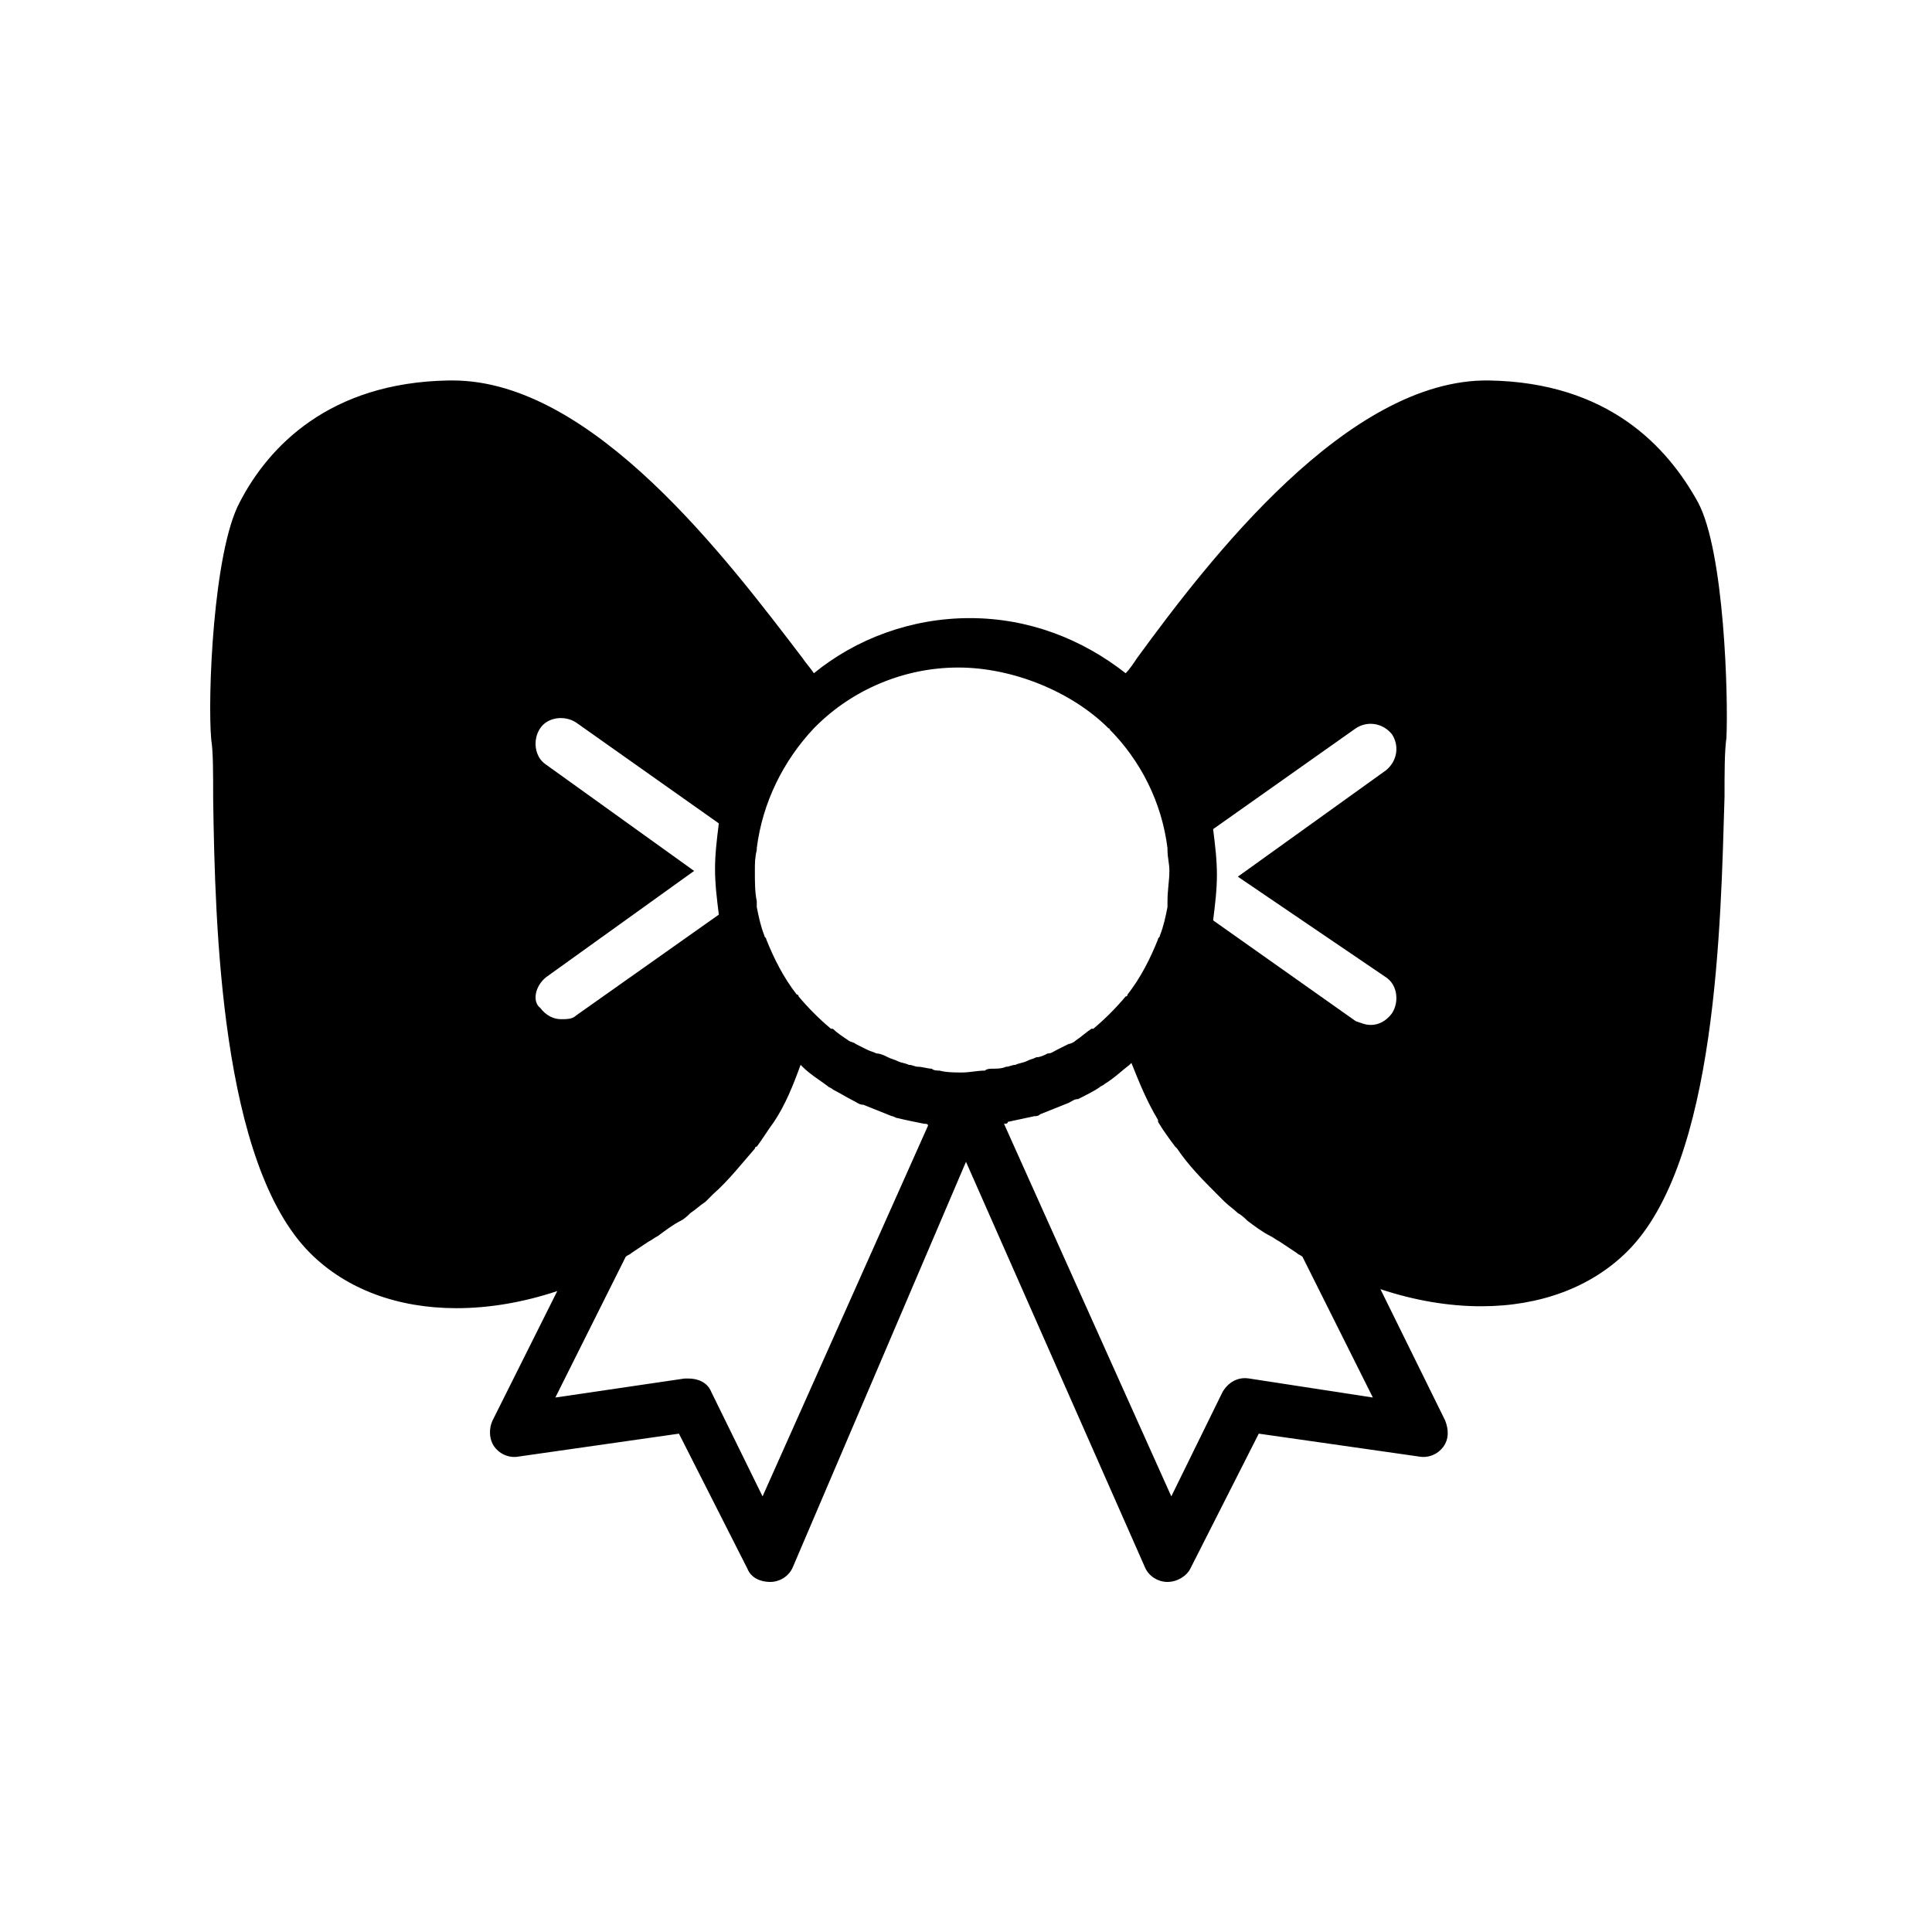
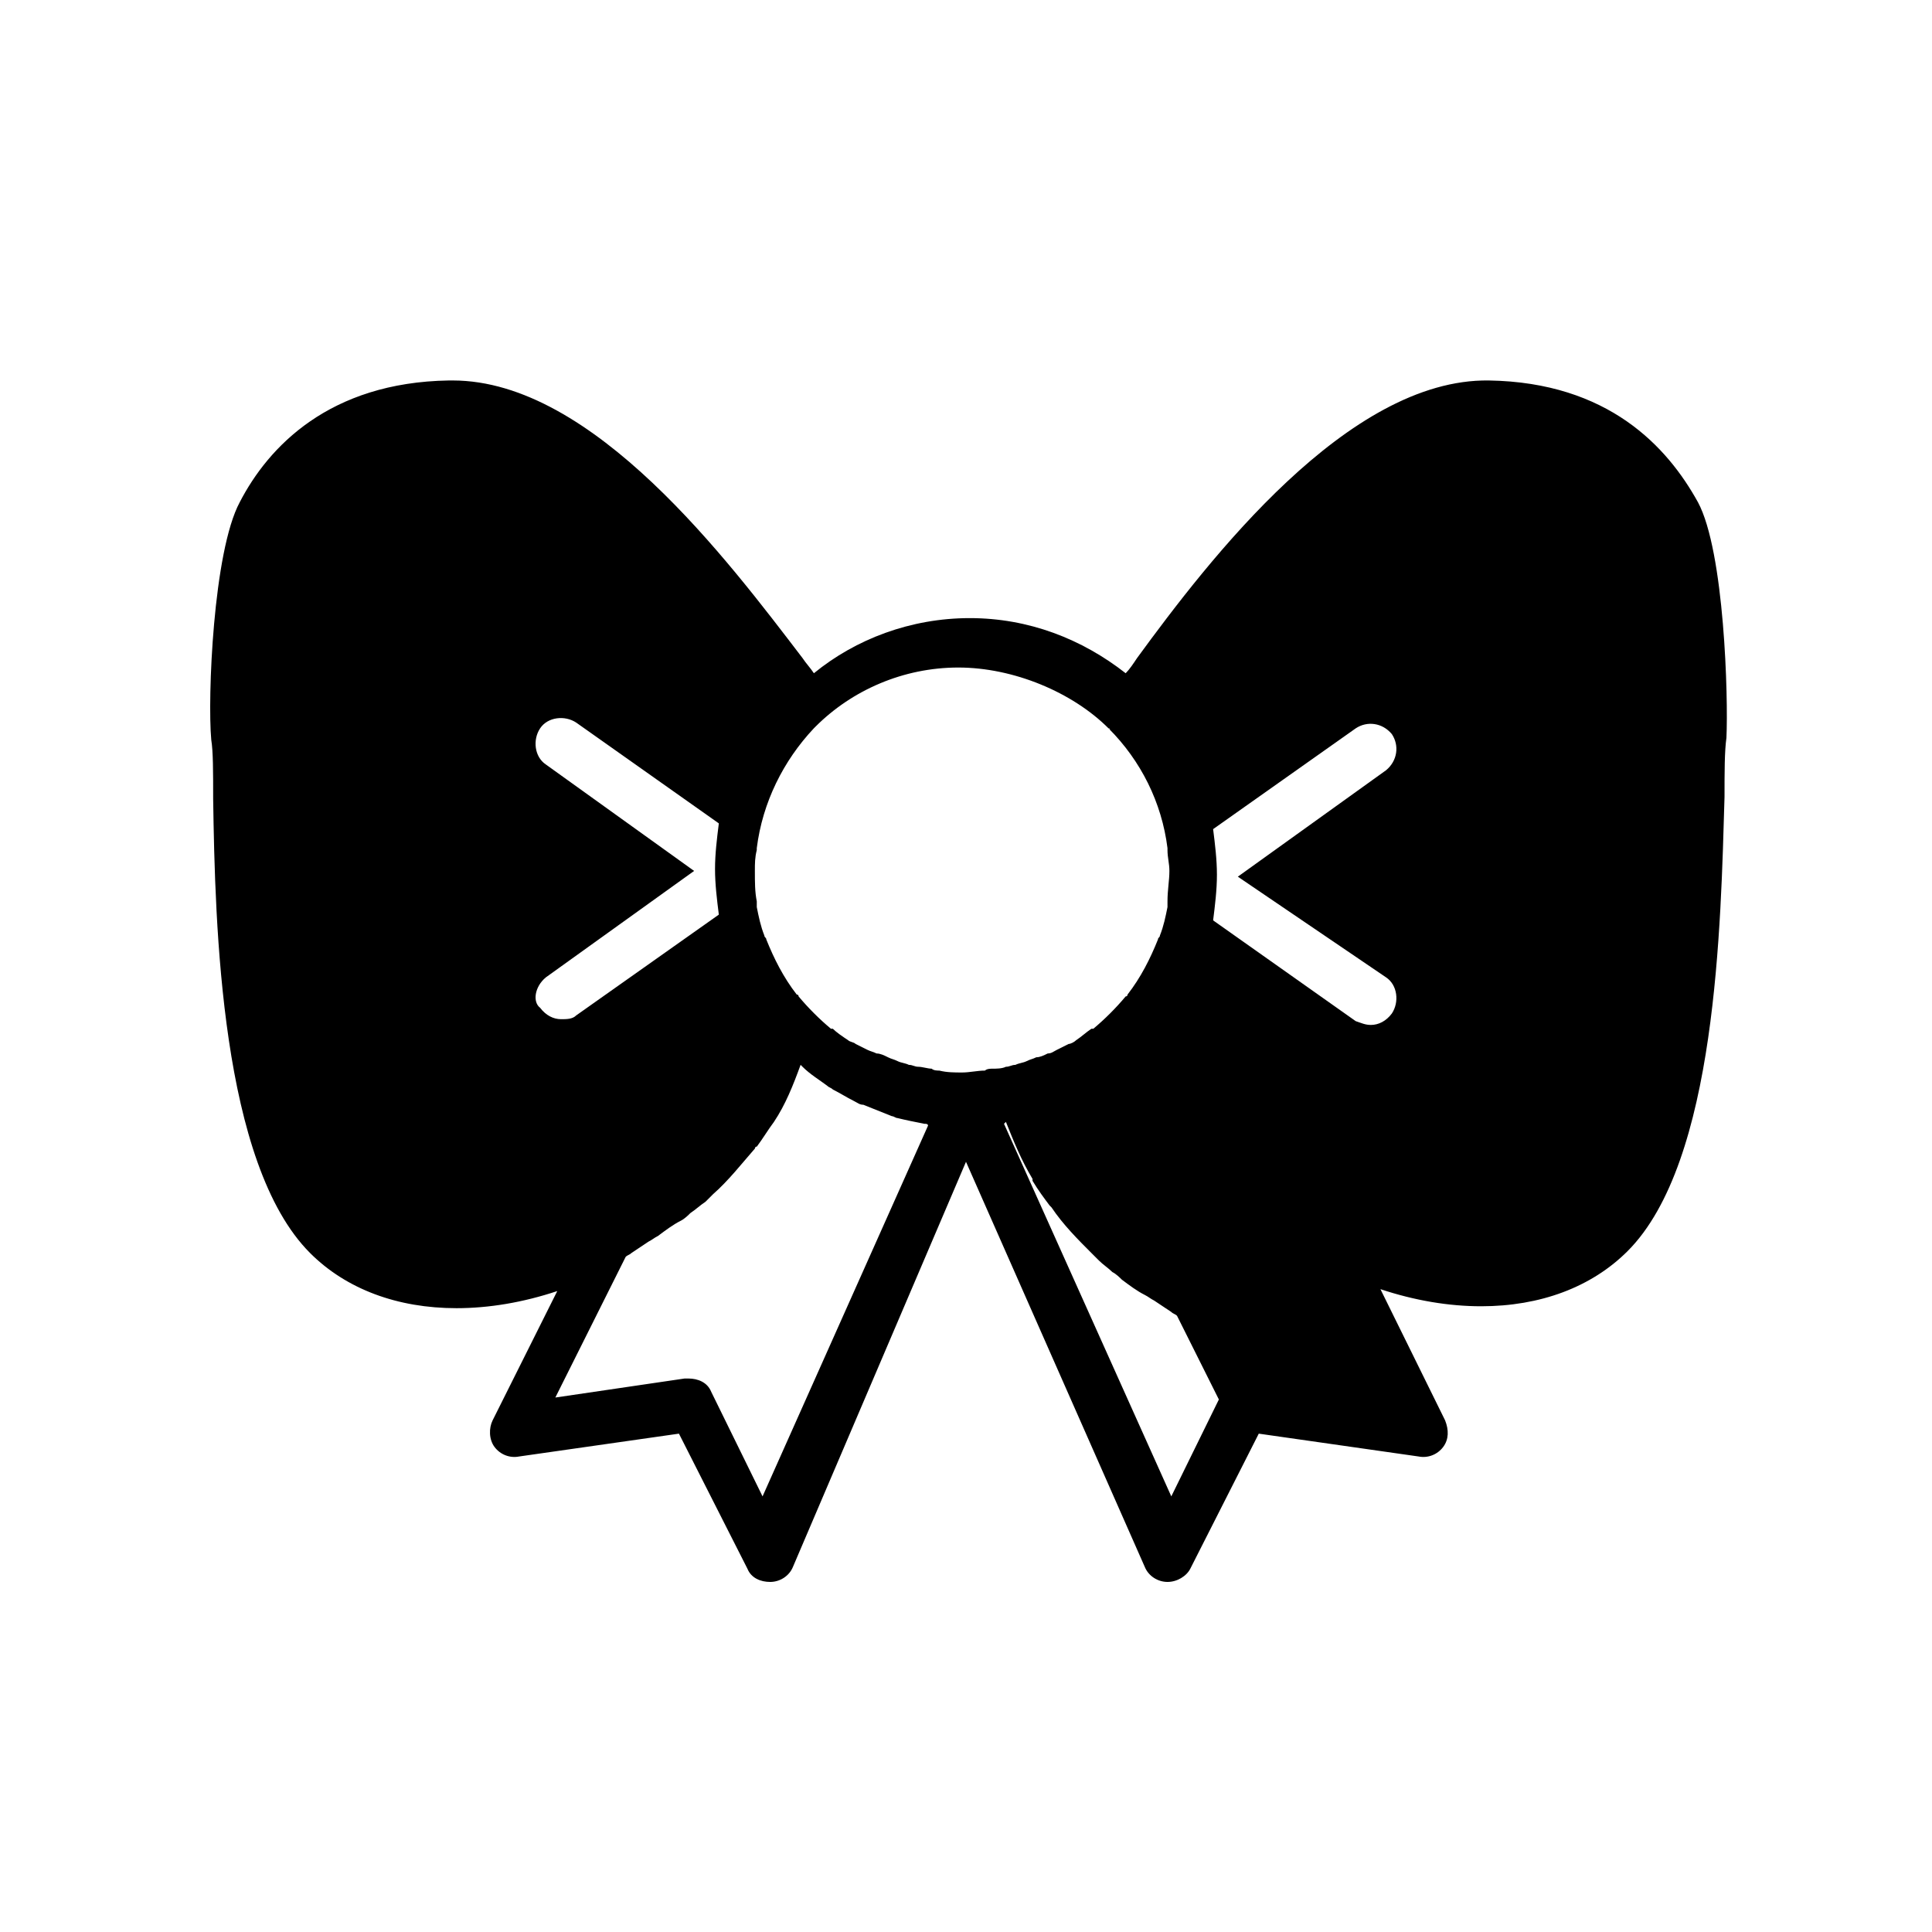
<svg xmlns="http://www.w3.org/2000/svg" fill="#000000" width="800px" height="800px" version="1.1" viewBox="144 144 512 512">
-   <path d="m593.96 277.07c-8.062-14.609-23.68-31.738-55.418-32.242-37.281-0.504-74.059 47.359-93.203 73.555-1.008 1.512-2.016 3.023-3.023 4.031-11.586-9.07-25.695-14.609-41.312-14.609-15.617 0-30.23 5.543-41.312 14.609-1.008-1.512-2.016-2.519-3.023-4.031-19.648-25.695-55.418-73.555-92.699-73.555h-1.008c-31.738 0.504-47.863 17.633-55.418 32.242-7.055 13.098-8.566 51.891-7.559 62.977 0.504 3.023 0.504 8.566 0.504 15.617 0.504 33.754 2.016 96.73 25.695 120.41 9.574 9.574 23.176 14.609 38.793 14.609 8.566 0 17.633-1.512 26.703-4.535l-17.129 34.258c-1.008 2.016-1.008 5.039 0.504 7.055 1.512 2.016 4.031 3.023 6.551 2.519l42.32-6.047 18.137 35.77c1.008 2.519 3.527 3.527 6.047 3.527s5.039-1.512 6.047-4.031l45.84-107.31 47.359 107.31c1.008 2.519 3.527 4.031 6.047 4.031s5.039-1.512 6.047-3.527l18.137-35.77 42.32 6.047c2.519 0.504 5.039-0.504 6.551-2.519 1.512-2.016 1.512-4.535 0.504-7.055l-17.137-34.766c9.07 3.023 18.137 4.535 26.703 4.535 15.617 0 29.223-5.039 38.793-14.609 23.68-23.68 24.688-86.656 25.695-120.41 0-6.551 0-12.09 0.504-15.617 0.504-10.582-0.504-49.375-7.559-62.473zm-156.18 59.953c0.504 0 0.504 0.504 0 0 8.566 8.566 14.105 19.648 15.617 31.738v0.504c0 2.016 0.504 3.527 0.504 5.543 0 2.519-0.504 5.039-0.504 8.062v1.512c-0.504 2.519-1.008 5.039-2.016 7.559 0 0.504-0.504 0.504-0.504 1.008-2.016 5.039-4.535 10.078-8.062 14.609 0 0 0 0.504-0.504 0.504-2.519 3.023-5.543 6.047-8.566 8.566h-0.504c-1.512 1.008-2.519 2.016-4.031 3.023-0.504 0.504-1.512 1.008-2.016 1.008-1.008 0.504-2.016 1.008-3.023 1.512-1.008 0.504-1.512 1.008-2.519 1.008-1.008 0.504-2.016 1.008-3.023 1.008-1.008 0.504-1.512 0.504-2.519 1.008-1.008 0.504-2.016 0.504-3.023 1.008-1.008 0-1.512 0.504-2.519 0.504-1.008 0.504-2.519 0.504-3.527 0.504-0.504 0-1.512 0-2.016 0.504-2.016 0-4.031 0.504-6.047 0.504s-4.031 0-6.047-0.504c-0.504 0-1.512 0-2.016-0.504-1.008 0-2.519-0.504-3.527-0.504s-1.512-0.504-2.519-0.504c-1.008-0.504-2.016-0.504-3.023-1.008-1.008-0.504-1.512-0.504-2.519-1.008s-2.016-1.008-3.023-1.008c-1.008-0.504-1.512-0.504-2.519-1.008-1.008-0.504-2.016-1.008-3.023-1.512-0.504-0.504-1.512-0.504-2.016-1.008-1.512-1.008-3.023-2.016-4.031-3.023h-0.504c-3.023-2.519-6.047-5.543-8.566-8.566 0 0 0-0.504-0.504-0.504-3.527-4.535-6.047-9.574-8.062-14.609 0-0.504-0.504-0.504-0.504-1.008-1.008-2.519-1.512-5.039-2.016-7.559v-1.512c-0.504-2.519-0.504-5.039-0.504-8.062 0-2.016 0-3.527 0.504-5.543v-0.504c1.512-12.09 7.055-23.176 15.113-31.738l0.504-0.504c9.574-9.574 23.176-15.617 37.785-15.617 14.633 0 30.25 6.547 39.824 16.121zm-149.13 65.996 39.297-28.215-39.297-28.215c-3.023-2.016-3.527-6.551-1.512-9.574s6.551-3.527 9.574-1.512l37.785 26.703c-0.504 4.031-1.008 8.062-1.008 12.09 0 4.031 0.504 8.062 1.008 12.09l-37.785 26.703c-1.008 1.008-2.519 1.008-4.031 1.008-2.016 0-4.031-1.008-5.543-3.023-2.016-1.504-1.512-5.535 1.512-8.055zm57.434 137.54-13.602-27.711c-1.008-2.519-3.527-3.527-6.047-3.527h-1.008l-34.258 5.039 18.641-37.281c0.504-0.504 1.008-0.504 1.512-1.008 1.512-1.008 3.023-2.016 4.535-3.023 1.008-0.504 1.512-1.008 2.519-1.512 2.016-1.512 4.031-3.023 6.047-4.031 1.008-0.504 2.016-1.512 2.519-2.016 1.512-1.008 2.519-2.016 4.031-3.023l2.016-2.016c4.031-3.527 7.559-8.062 11.082-12.09 0 0 0-0.504 0.504-0.504 1.512-2.016 3.023-4.535 4.535-6.551 3.023-4.535 5.039-9.574 7.055-15.113 0 0 0.504 0.504 0.504 0.504 2.016 2.016 4.535 3.527 6.551 5.039 0.504 0.504 1.008 0.504 1.512 1.008 2.016 1.008 3.527 2.016 5.543 3.023 1.008 0.504 1.512 1.008 2.519 1.008 2.519 1.008 5.039 2.016 7.559 3.023 0.504 0 1.008 0.504 1.512 0.504 2.016 0.504 4.535 1.008 7.055 1.512 0.504 0 1.008 0 1.008 0.504zm128.98-31.238c-3.023-0.504-5.543 1.008-7.055 3.527l-13.602 27.711-44.336-98.746c0.504 0 1.008 0 1.008-0.504 2.519-0.504 4.535-1.008 7.055-1.512 0.504 0 1.008 0 1.512-0.504 2.519-1.008 5.039-2.016 7.559-3.023 1.008-0.504 1.512-1.008 2.519-1.008 2.016-1.008 4.031-2.016 5.543-3.023 0.504-0.504 1.008-0.504 1.512-1.008 2.519-1.512 4.535-3.527 6.551-5.039l0.504-0.504c2.016 5.039 4.031 10.078 7.055 15.113v0.504c1.512 2.519 3.023 4.535 4.535 6.551l0.504 0.504c3.023 4.535 7.055 8.566 10.578 12.09 0.504 0.504 1.512 1.512 2.016 2.016 1.008 1.008 2.519 2.016 3.527 3.023 1.008 0.504 2.016 1.512 2.519 2.016 2.016 1.512 4.031 3.023 6.047 4.031 1.008 0.504 1.512 1.008 2.519 1.512 1.512 1.008 3.023 2.016 4.535 3.023 0.504 0.504 1.008 0.504 1.512 1.008l18.641 37.281zm36.273-106.3c3.023 2.016 3.527 6.551 1.512 9.574-1.512 2.016-3.527 3.023-5.543 3.023-1.512 0-2.519-0.504-4.031-1.008l-37.785-26.703c0.504-4.031 1.008-8.062 1.008-12.09 0-4.031-0.504-8.062-1.008-12.09l37.785-26.703c3.023-2.016 7.055-1.512 9.574 1.512 2.016 3.023 1.512 7.055-1.512 9.574l-39.297 28.215z" />
+   <path d="m593.96 277.07c-8.062-14.609-23.68-31.738-55.418-32.242-37.281-0.504-74.059 47.359-93.203 73.555-1.008 1.512-2.016 3.023-3.023 4.031-11.586-9.07-25.695-14.609-41.312-14.609-15.617 0-30.23 5.543-41.312 14.609-1.008-1.512-2.016-2.519-3.023-4.031-19.648-25.695-55.418-73.555-92.699-73.555h-1.008c-31.738 0.504-47.863 17.633-55.418 32.242-7.055 13.098-8.566 51.891-7.559 62.977 0.504 3.023 0.504 8.566 0.504 15.617 0.504 33.754 2.016 96.73 25.695 120.41 9.574 9.574 23.176 14.609 38.793 14.609 8.566 0 17.633-1.512 26.703-4.535l-17.129 34.258c-1.008 2.016-1.008 5.039 0.504 7.055 1.512 2.016 4.031 3.023 6.551 2.519l42.32-6.047 18.137 35.77c1.008 2.519 3.527 3.527 6.047 3.527s5.039-1.512 6.047-4.031l45.84-107.31 47.359 107.31c1.008 2.519 3.527 4.031 6.047 4.031s5.039-1.512 6.047-3.527l18.137-35.77 42.32 6.047c2.519 0.504 5.039-0.504 6.551-2.519 1.512-2.016 1.512-4.535 0.504-7.055l-17.137-34.766c9.07 3.023 18.137 4.535 26.703 4.535 15.617 0 29.223-5.039 38.793-14.609 23.68-23.68 24.688-86.656 25.695-120.41 0-6.551 0-12.09 0.504-15.617 0.504-10.582-0.504-49.375-7.559-62.473zm-156.18 59.953c0.504 0 0.504 0.504 0 0 8.566 8.566 14.105 19.648 15.617 31.738v0.504c0 2.016 0.504 3.527 0.504 5.543 0 2.519-0.504 5.039-0.504 8.062v1.512c-0.504 2.519-1.008 5.039-2.016 7.559 0 0.504-0.504 0.504-0.504 1.008-2.016 5.039-4.535 10.078-8.062 14.609 0 0 0 0.504-0.504 0.504-2.519 3.023-5.543 6.047-8.566 8.566h-0.504c-1.512 1.008-2.519 2.016-4.031 3.023-0.504 0.504-1.512 1.008-2.016 1.008-1.008 0.504-2.016 1.008-3.023 1.512-1.008 0.504-1.512 1.008-2.519 1.008-1.008 0.504-2.016 1.008-3.023 1.008-1.008 0.504-1.512 0.504-2.519 1.008-1.008 0.504-2.016 0.504-3.023 1.008-1.008 0-1.512 0.504-2.519 0.504-1.008 0.504-2.519 0.504-3.527 0.504-0.504 0-1.512 0-2.016 0.504-2.016 0-4.031 0.504-6.047 0.504s-4.031 0-6.047-0.504c-0.504 0-1.512 0-2.016-0.504-1.008 0-2.519-0.504-3.527-0.504s-1.512-0.504-2.519-0.504c-1.008-0.504-2.016-0.504-3.023-1.008-1.008-0.504-1.512-0.504-2.519-1.008s-2.016-1.008-3.023-1.008c-1.008-0.504-1.512-0.504-2.519-1.008-1.008-0.504-2.016-1.008-3.023-1.512-0.504-0.504-1.512-0.504-2.016-1.008-1.512-1.008-3.023-2.016-4.031-3.023h-0.504c-3.023-2.519-6.047-5.543-8.566-8.566 0 0 0-0.504-0.504-0.504-3.527-4.535-6.047-9.574-8.062-14.609 0-0.504-0.504-0.504-0.504-1.008-1.008-2.519-1.512-5.039-2.016-7.559v-1.512c-0.504-2.519-0.504-5.039-0.504-8.062 0-2.016 0-3.527 0.504-5.543v-0.504c1.512-12.09 7.055-23.176 15.113-31.738l0.504-0.504c9.574-9.574 23.176-15.617 37.785-15.617 14.633 0 30.25 6.547 39.824 16.121zm-149.13 65.996 39.297-28.215-39.297-28.215c-3.023-2.016-3.527-6.551-1.512-9.574s6.551-3.527 9.574-1.512l37.785 26.703c-0.504 4.031-1.008 8.062-1.008 12.09 0 4.031 0.504 8.062 1.008 12.09l-37.785 26.703c-1.008 1.008-2.519 1.008-4.031 1.008-2.016 0-4.031-1.008-5.543-3.023-2.016-1.504-1.512-5.535 1.512-8.055zm57.434 137.54-13.602-27.711c-1.008-2.519-3.527-3.527-6.047-3.527h-1.008l-34.258 5.039 18.641-37.281c0.504-0.504 1.008-0.504 1.512-1.008 1.512-1.008 3.023-2.016 4.535-3.023 1.008-0.504 1.512-1.008 2.519-1.512 2.016-1.512 4.031-3.023 6.047-4.031 1.008-0.504 2.016-1.512 2.519-2.016 1.512-1.008 2.519-2.016 4.031-3.023l2.016-2.016c4.031-3.527 7.559-8.062 11.082-12.09 0 0 0-0.504 0.504-0.504 1.512-2.016 3.023-4.535 4.535-6.551 3.023-4.535 5.039-9.574 7.055-15.113 0 0 0.504 0.504 0.504 0.504 2.016 2.016 4.535 3.527 6.551 5.039 0.504 0.504 1.008 0.504 1.512 1.008 2.016 1.008 3.527 2.016 5.543 3.023 1.008 0.504 1.512 1.008 2.519 1.008 2.519 1.008 5.039 2.016 7.559 3.023 0.504 0 1.008 0.504 1.512 0.504 2.016 0.504 4.535 1.008 7.055 1.512 0.504 0 1.008 0 1.008 0.504zm128.98-31.238c-3.023-0.504-5.543 1.008-7.055 3.527l-13.602 27.711-44.336-98.746l0.504-0.504c2.016 5.039 4.031 10.078 7.055 15.113v0.504c1.512 2.519 3.023 4.535 4.535 6.551l0.504 0.504c3.023 4.535 7.055 8.566 10.578 12.09 0.504 0.504 1.512 1.512 2.016 2.016 1.008 1.008 2.519 2.016 3.527 3.023 1.008 0.504 2.016 1.512 2.519 2.016 2.016 1.512 4.031 3.023 6.047 4.031 1.008 0.504 1.512 1.008 2.519 1.512 1.512 1.008 3.023 2.016 4.535 3.023 0.504 0.504 1.008 0.504 1.512 1.008l18.641 37.281zm36.273-106.3c3.023 2.016 3.527 6.551 1.512 9.574-1.512 2.016-3.527 3.023-5.543 3.023-1.512 0-2.519-0.504-4.031-1.008l-37.785-26.703c0.504-4.031 1.008-8.062 1.008-12.09 0-4.031-0.504-8.062-1.008-12.09l37.785-26.703c3.023-2.016 7.055-1.512 9.574 1.512 2.016 3.023 1.512 7.055-1.512 9.574l-39.297 28.215z" />
</svg>